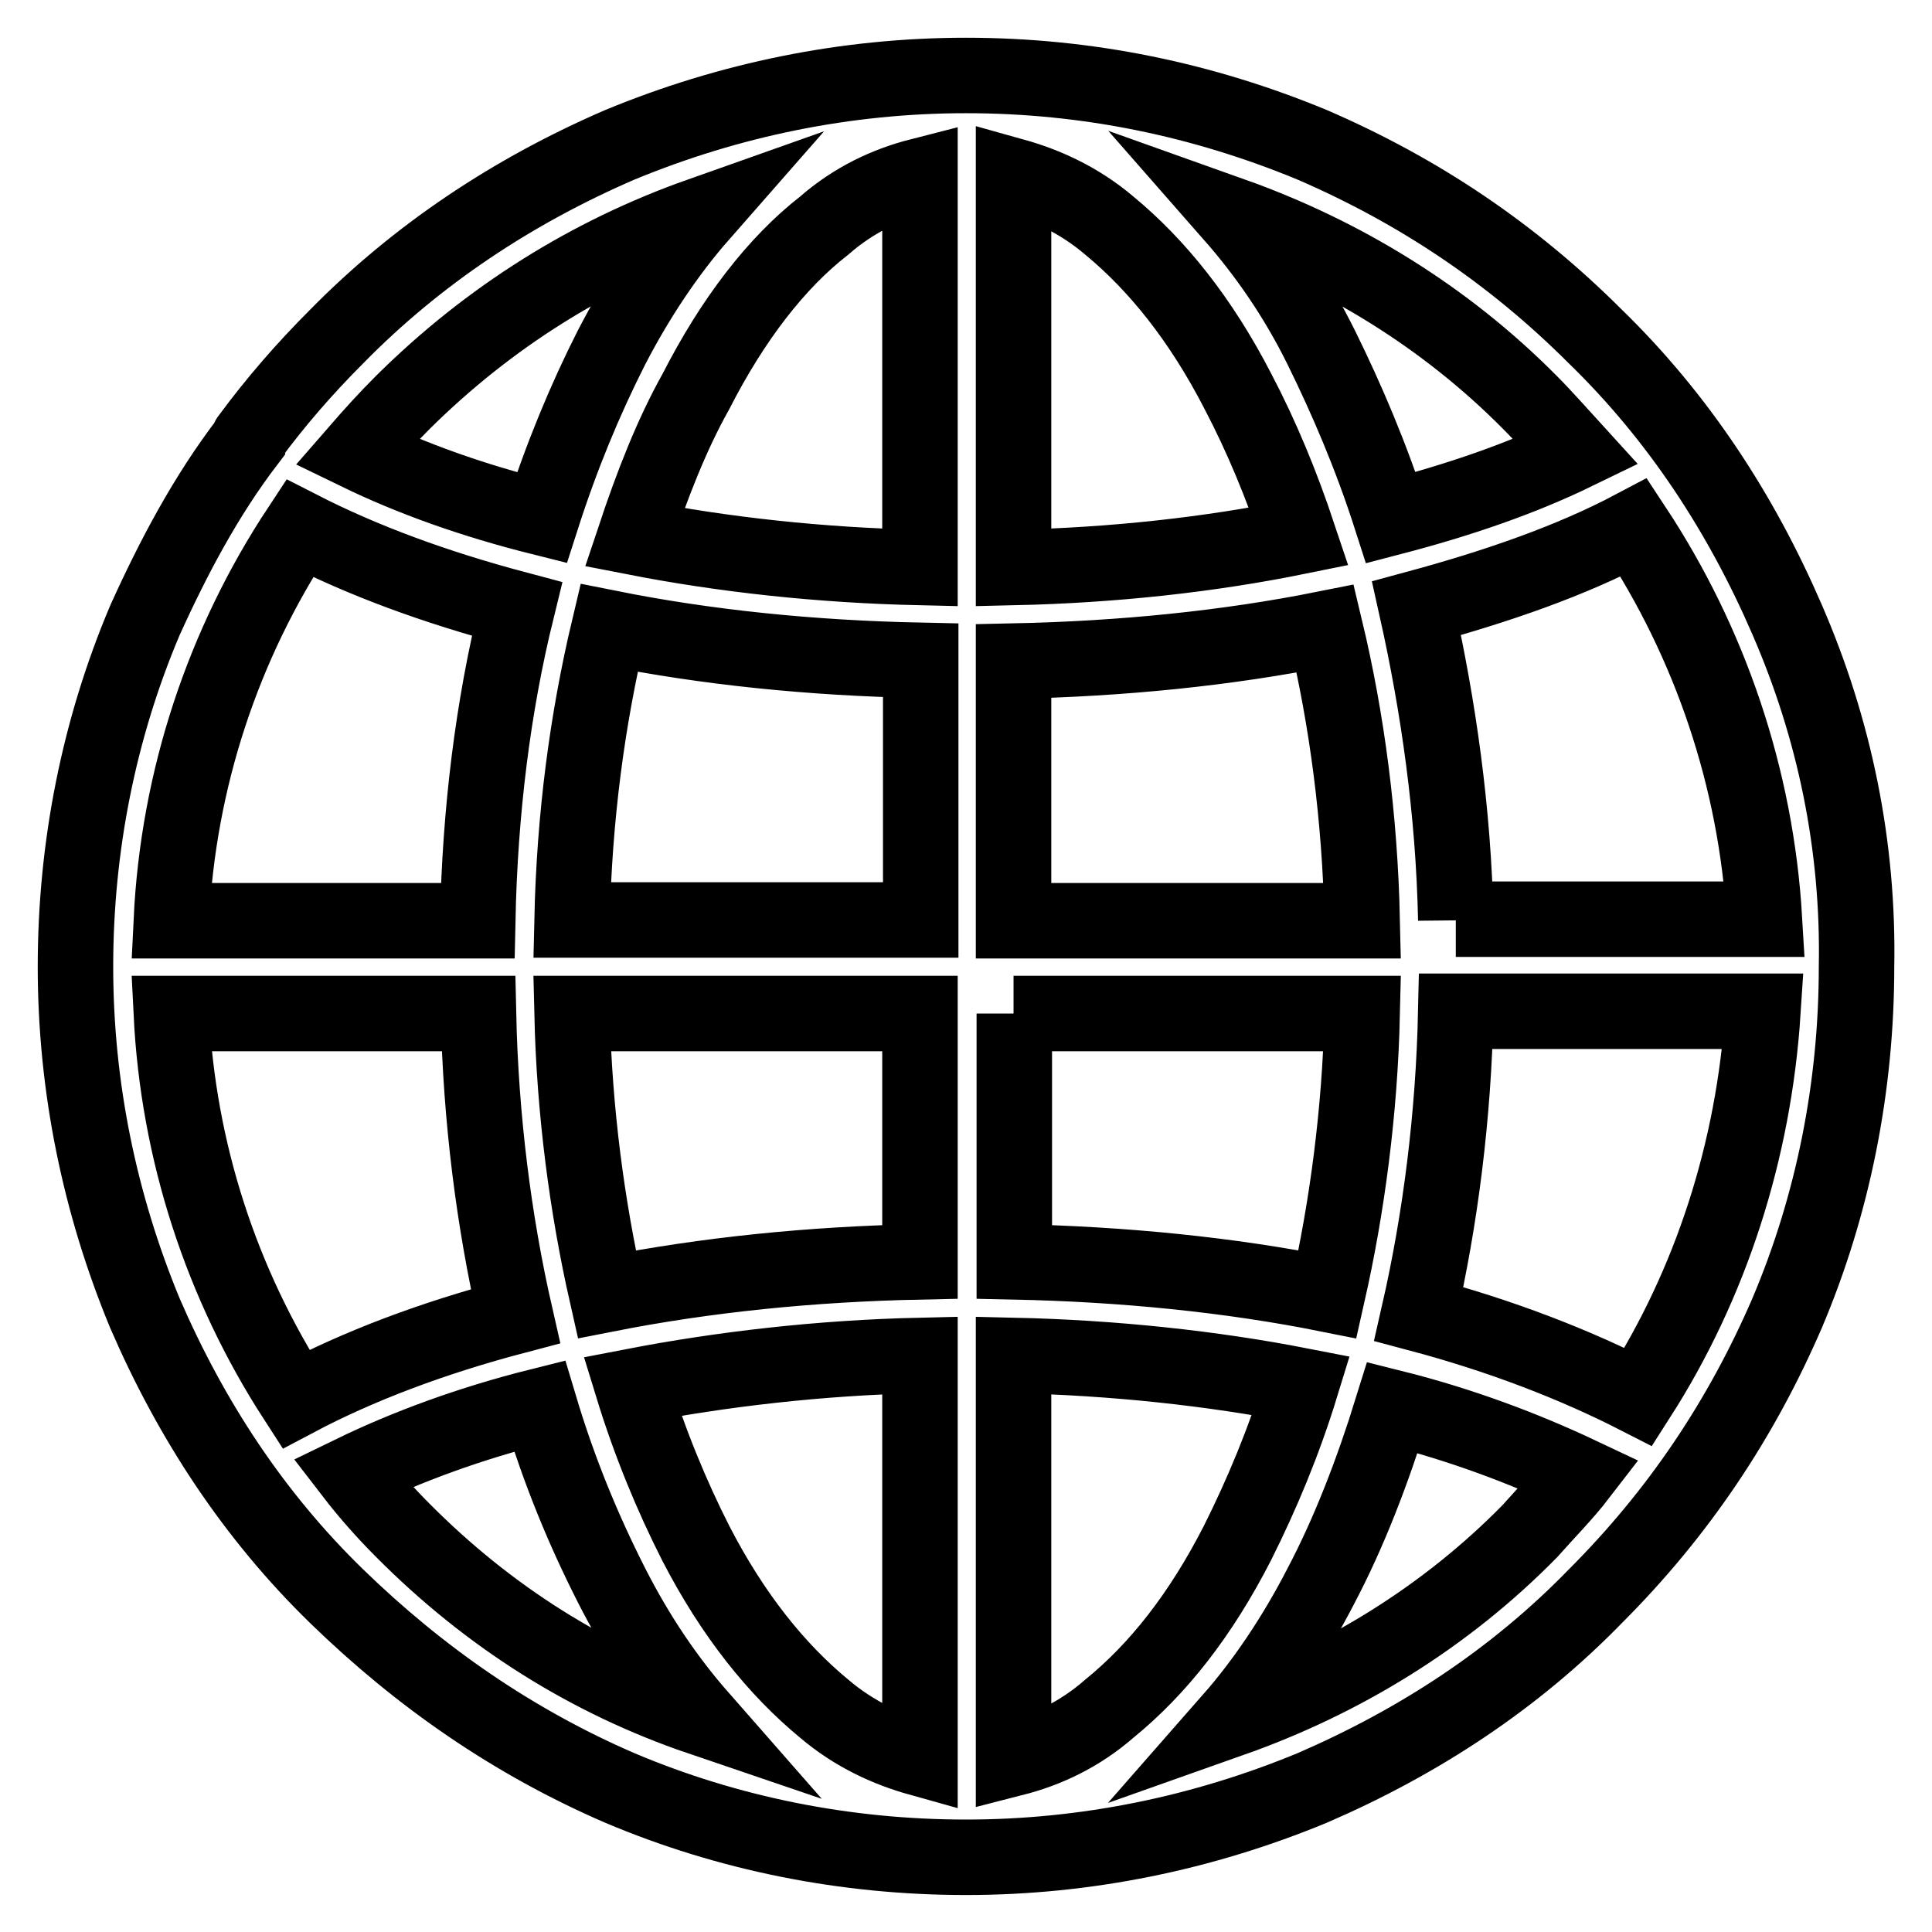
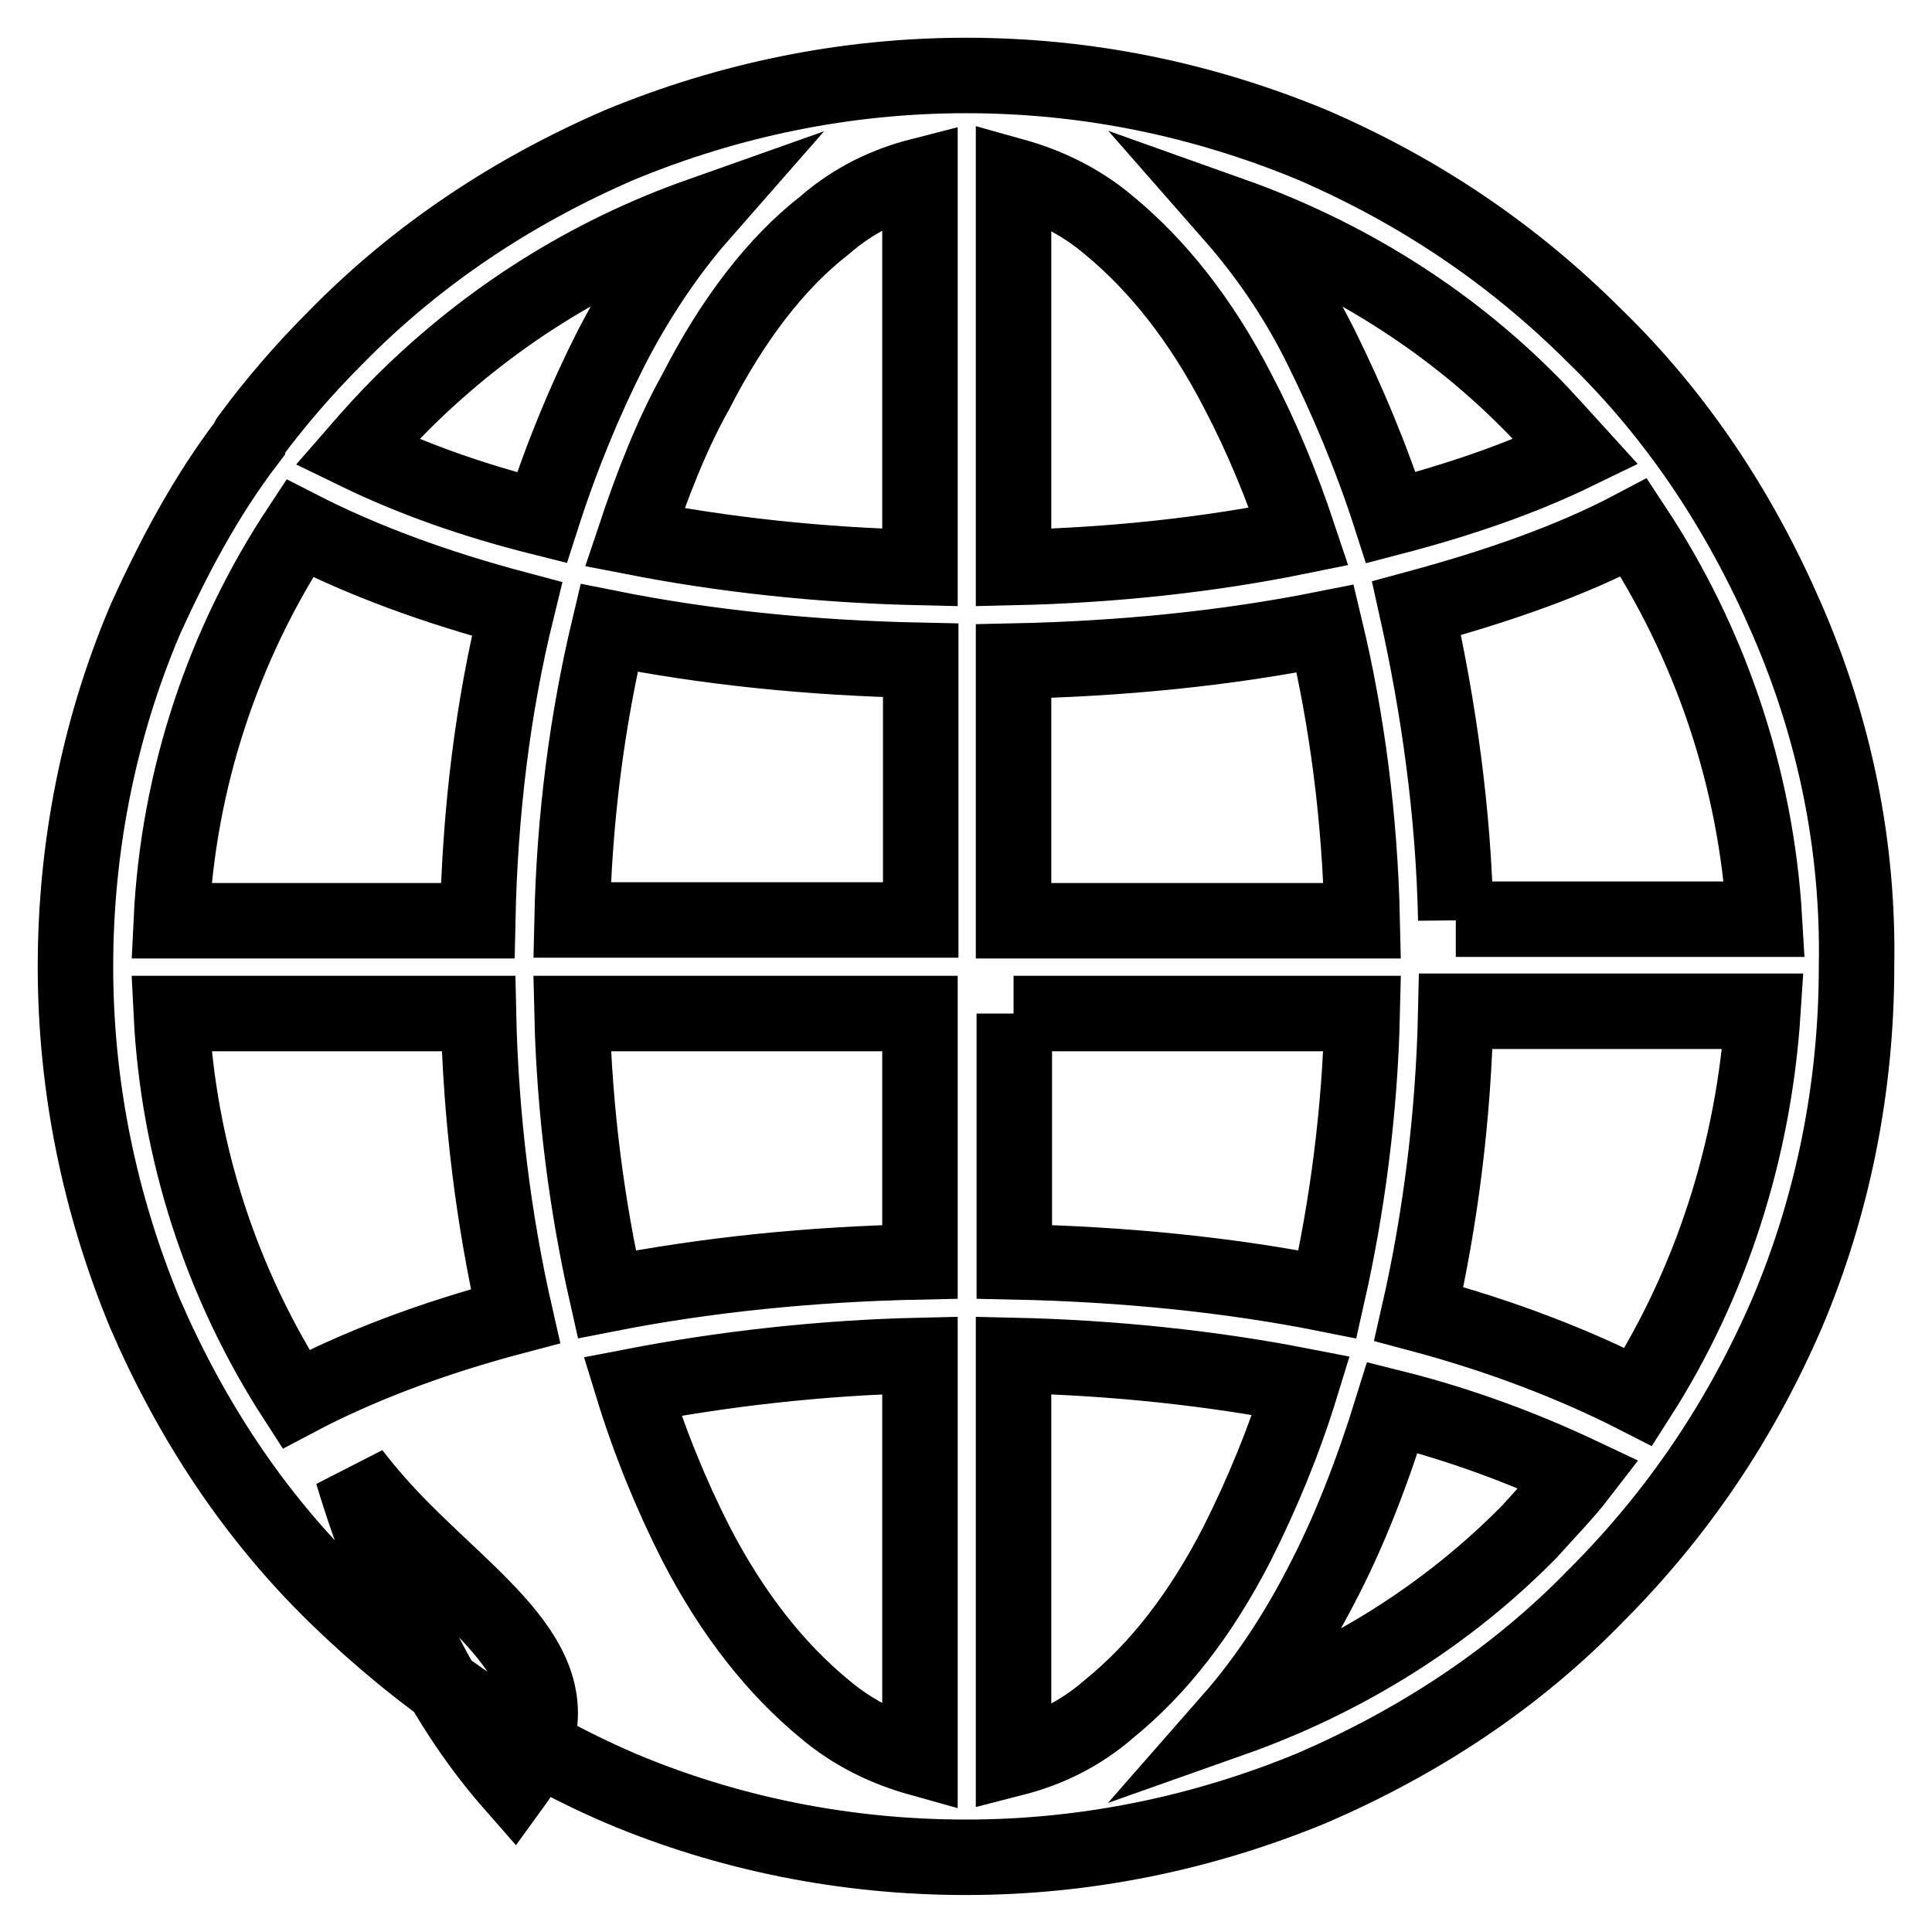
<svg xmlns="http://www.w3.org/2000/svg" version="1.1" x="0px" y="0px" viewBox="0 0 256 256" enable-background="new 0 0 256 256" xml:space="preserve">
  <g>
-     <path stroke-width="10" fill-opacity="0" stroke="#000000" d="M236.8,82.1c-6.1-14.1-14.4-26.8-25.4-37.5c-11-11-23.4-19.3-37.5-25.4C159.4,13.2,144.1,10,128,10 c-15.9,0-31.4,3.2-45.9,9.2C68,25.3,55.3,33.7,44.6,44.6c-4.3,4.3-8.1,8.7-11.5,13.3c0,0-0.3,0.3-0.3,0.6 c-5.5,7.2-9.8,15.3-13.6,23.7c-6.1,14.4-9.2,30-9.2,45.9c0,15.9,3.2,31.4,9.2,45.9c6.1,14.1,14.4,26.8,25.4,37.5 c11,10.7,23.4,19.3,37.5,25.4c14.4,6.1,30,9.2,45.9,9.2c15.9,0,31.4-3.2,45.9-9.2c14.1-6.1,26.8-14.4,37.5-25.4 c11-11,19.3-23.4,25.4-37.5c6.1-14.4,9.2-30,9.2-45.9C246.3,112.1,243.1,96.6,236.8,82.1z M217.1,185.1c-8.4-4.3-18.2-8.1-29.1-11 c2.9-12.7,4.6-26.3,4.9-40.1h40.7C232.4,152.5,226.7,170.1,217.1,185.1z M22.7,134.3h40.7c0.3,13.8,2,27.4,4.9,40.1 c-11,2.9-20.8,6.6-29.1,11C29.3,170.1,23.6,152.5,22.7,134.3z M39.7,70c8.4,4.3,17.9,7.8,28.8,10.7c-3.2,13-4.9,26.8-5.2,41.3H22.7 C23.6,103.2,29.6,85.3,39.7,70z M121.9,121.9H75.8c0.3-13.6,2-26.5,4.9-38.7c13,2.6,26.8,4,41.3,4.3V121.9z M121.9,134.3v32.9 c-14.4,0.3-28.3,1.7-41.5,4.3c-2.6-11.5-4.3-24.2-4.6-37.2H121.9z M134.3,134.3h46.2c-0.3,13-2,25.7-4.6,37.2 c-13-2.6-27.1-4-41.5-4.3V134.3z M134.3,121.9V87.6c14.4-0.3,28.3-1.7,41.3-4.3c2.9,12.1,4.6,25.1,4.9,38.7H134.3z M134.3,75.2 V23.3c4.3,1.2,8.7,3.2,12.7,6.6c6.3,5.2,12.1,12.4,17,21.9c3.2,6.1,5.8,12.4,8.1,19.3C160.3,73.5,147.6,74.9,134.3,75.2z  M109.2,29.9c4-3.5,8.4-5.5,12.7-6.6v51.9c-13.3-0.3-26-1.7-37.8-4c2.3-6.9,4.9-13.6,8.1-19.3C97.1,42.3,102.9,34.8,109.2,29.9z  M121.9,179.6V233c-4.3-1.2-8.7-3.2-12.7-6.6c-6.3-5.2-12.1-12.4-17-21.9c-3.2-6.3-6.1-13.3-8.4-20.8 C95.7,181.4,108.7,179.9,121.9,179.6z M147,226.4c-4,3.5-8.4,5.5-12.7,6.6v-53.4c13.3,0.3,26.3,1.7,38.1,4 c-2.3,7.5-5.2,14.4-8.4,20.8C159.1,214,153.4,221.2,147,226.4z M192.9,121.9c-0.3-14.4-2.3-28.3-5.2-41.3 c10.7-2.9,20.5-6.3,28.8-10.7c10.1,15.3,16.2,33.2,17.3,51.9H192.9z M202.7,53.3c2,2,4,4.3,6.1,6.6c-7.2,3.5-15.3,6.3-24.5,8.7 c-2.6-8.1-5.8-15.6-9.2-22.5s-7.5-12.7-11.8-17.6C177.9,33.7,191.5,42,202.7,53.3z M92.8,28.5c-4.3,4.9-8.4,11-11.8,17.6 c-3.5,6.9-6.6,14.4-9.2,22.5c-9.2-2.3-17.3-5.2-24.5-8.7c2-2.3,3.8-4.3,6.1-6.6C64.8,42,78.1,33.7,92.8,28.5z M53.3,202.7 c-2.3-2.3-4.6-4.9-6.6-7.5c7.2-3.5,15.6-6.6,24.8-8.9c2.6,8.7,5.8,16.4,9.5,23.7c3.5,6.9,7.5,12.7,11.8,17.6 C78.1,222.6,64.8,214.3,53.3,202.7z M163.2,227.8c4.3-4.9,8.4-11,11.8-17.6c3.8-7.2,6.9-15.3,9.5-23.7c9.2,2.3,17.6,5.5,24.8,8.9 c-2,2.6-4.3,4.9-6.6,7.5C191.5,214.3,177.9,222.6,163.2,227.8z" />
+     <path stroke-width="10" fill-opacity="0" stroke="#000000" d="M236.8,82.1c-6.1-14.1-14.4-26.8-25.4-37.5c-11-11-23.4-19.3-37.5-25.4C159.4,13.2,144.1,10,128,10 c-15.9,0-31.4,3.2-45.9,9.2C68,25.3,55.3,33.7,44.6,44.6c-4.3,4.3-8.1,8.7-11.5,13.3c0,0-0.3,0.3-0.3,0.6 c-5.5,7.2-9.8,15.3-13.6,23.7c-6.1,14.4-9.2,30-9.2,45.9c0,15.9,3.2,31.4,9.2,45.9c6.1,14.1,14.4,26.8,25.4,37.5 c11,10.7,23.4,19.3,37.5,25.4c14.4,6.1,30,9.2,45.9,9.2c15.9,0,31.4-3.2,45.9-9.2c14.1-6.1,26.8-14.4,37.5-25.4 c11-11,19.3-23.4,25.4-37.5c6.1-14.4,9.2-30,9.2-45.9C246.3,112.1,243.1,96.6,236.8,82.1z M217.1,185.1c-8.4-4.3-18.2-8.1-29.1-11 c2.9-12.7,4.6-26.3,4.9-40.1h40.7C232.4,152.5,226.7,170.1,217.1,185.1z M22.7,134.3h40.7c0.3,13.8,2,27.4,4.9,40.1 c-11,2.9-20.8,6.6-29.1,11C29.3,170.1,23.6,152.5,22.7,134.3z M39.7,70c8.4,4.3,17.9,7.8,28.8,10.7c-3.2,13-4.9,26.8-5.2,41.3H22.7 C23.6,103.2,29.6,85.3,39.7,70z M121.9,121.9H75.8c0.3-13.6,2-26.5,4.9-38.7c13,2.6,26.8,4,41.3,4.3V121.9z M121.9,134.3v32.9 c-14.4,0.3-28.3,1.7-41.5,4.3c-2.6-11.5-4.3-24.2-4.6-37.2H121.9z M134.3,134.3h46.2c-0.3,13-2,25.7-4.6,37.2 c-13-2.6-27.1-4-41.5-4.3V134.3z M134.3,121.9V87.6c14.4-0.3,28.3-1.7,41.3-4.3c2.9,12.1,4.6,25.1,4.9,38.7H134.3z M134.3,75.2 V23.3c4.3,1.2,8.7,3.2,12.7,6.6c6.3,5.2,12.1,12.4,17,21.9c3.2,6.1,5.8,12.4,8.1,19.3C160.3,73.5,147.6,74.9,134.3,75.2z  M109.2,29.9c4-3.5,8.4-5.5,12.7-6.6v51.9c-13.3-0.3-26-1.7-37.8-4c2.3-6.9,4.9-13.6,8.1-19.3C97.1,42.3,102.9,34.8,109.2,29.9z  M121.9,179.6V233c-4.3-1.2-8.7-3.2-12.7-6.6c-6.3-5.2-12.1-12.4-17-21.9c-3.2-6.3-6.1-13.3-8.4-20.8 C95.7,181.4,108.7,179.9,121.9,179.6z M147,226.4c-4,3.5-8.4,5.5-12.7,6.6v-53.4c13.3,0.3,26.3,1.7,38.1,4 c-2.3,7.5-5.2,14.4-8.4,20.8C159.1,214,153.4,221.2,147,226.4z M192.9,121.9c-0.3-14.4-2.3-28.3-5.2-41.3 c10.7-2.9,20.5-6.3,28.8-10.7c10.1,15.3,16.2,33.2,17.3,51.9H192.9z M202.7,53.3c2,2,4,4.3,6.1,6.6c-7.2,3.5-15.3,6.3-24.5,8.7 c-2.6-8.1-5.8-15.6-9.2-22.5s-7.5-12.7-11.8-17.6C177.9,33.7,191.5,42,202.7,53.3z M92.8,28.5c-4.3,4.9-8.4,11-11.8,17.6 c-3.5,6.9-6.6,14.4-9.2,22.5c-9.2-2.3-17.3-5.2-24.5-8.7c2-2.3,3.8-4.3,6.1-6.6C64.8,42,78.1,33.7,92.8,28.5z M53.3,202.7 c-2.3-2.3-4.6-4.9-6.6-7.5c2.6,8.7,5.8,16.4,9.5,23.7c3.5,6.9,7.5,12.7,11.8,17.6 C78.1,222.6,64.8,214.3,53.3,202.7z M163.2,227.8c4.3-4.9,8.4-11,11.8-17.6c3.8-7.2,6.9-15.3,9.5-23.7c9.2,2.3,17.6,5.5,24.8,8.9 c-2,2.6-4.3,4.9-6.6,7.5C191.5,214.3,177.9,222.6,163.2,227.8z" />
  </g>
</svg>